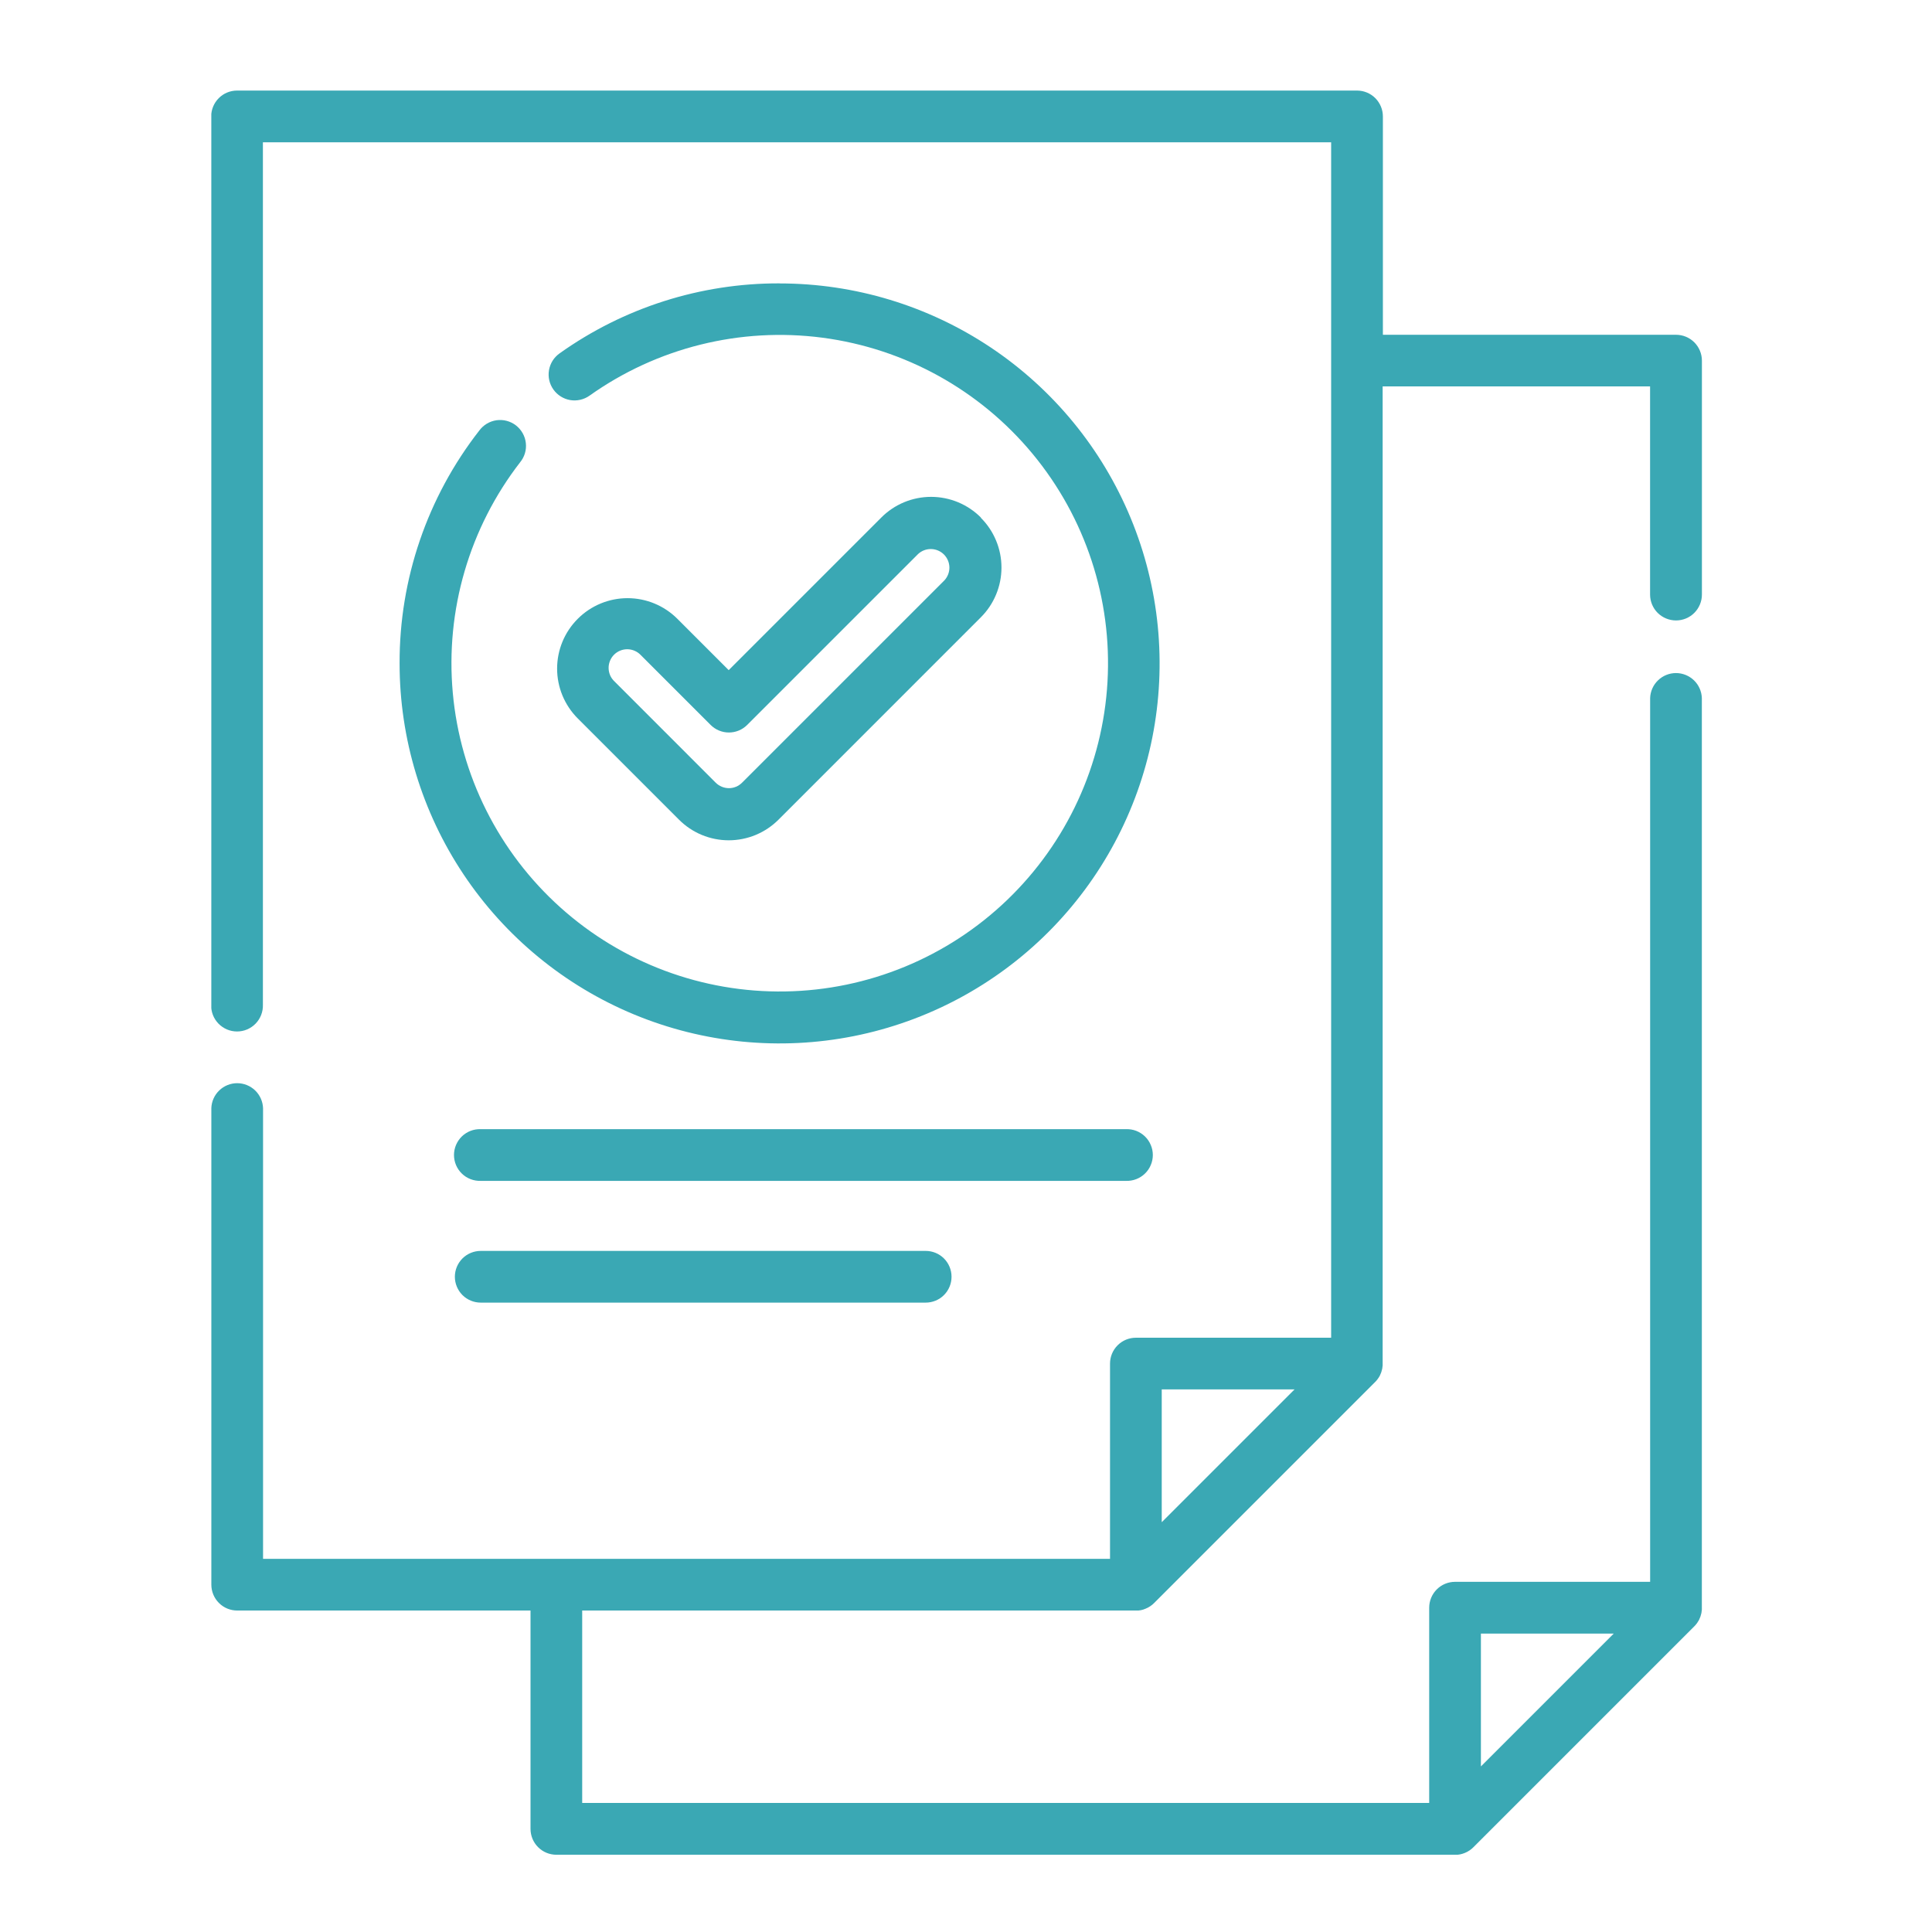
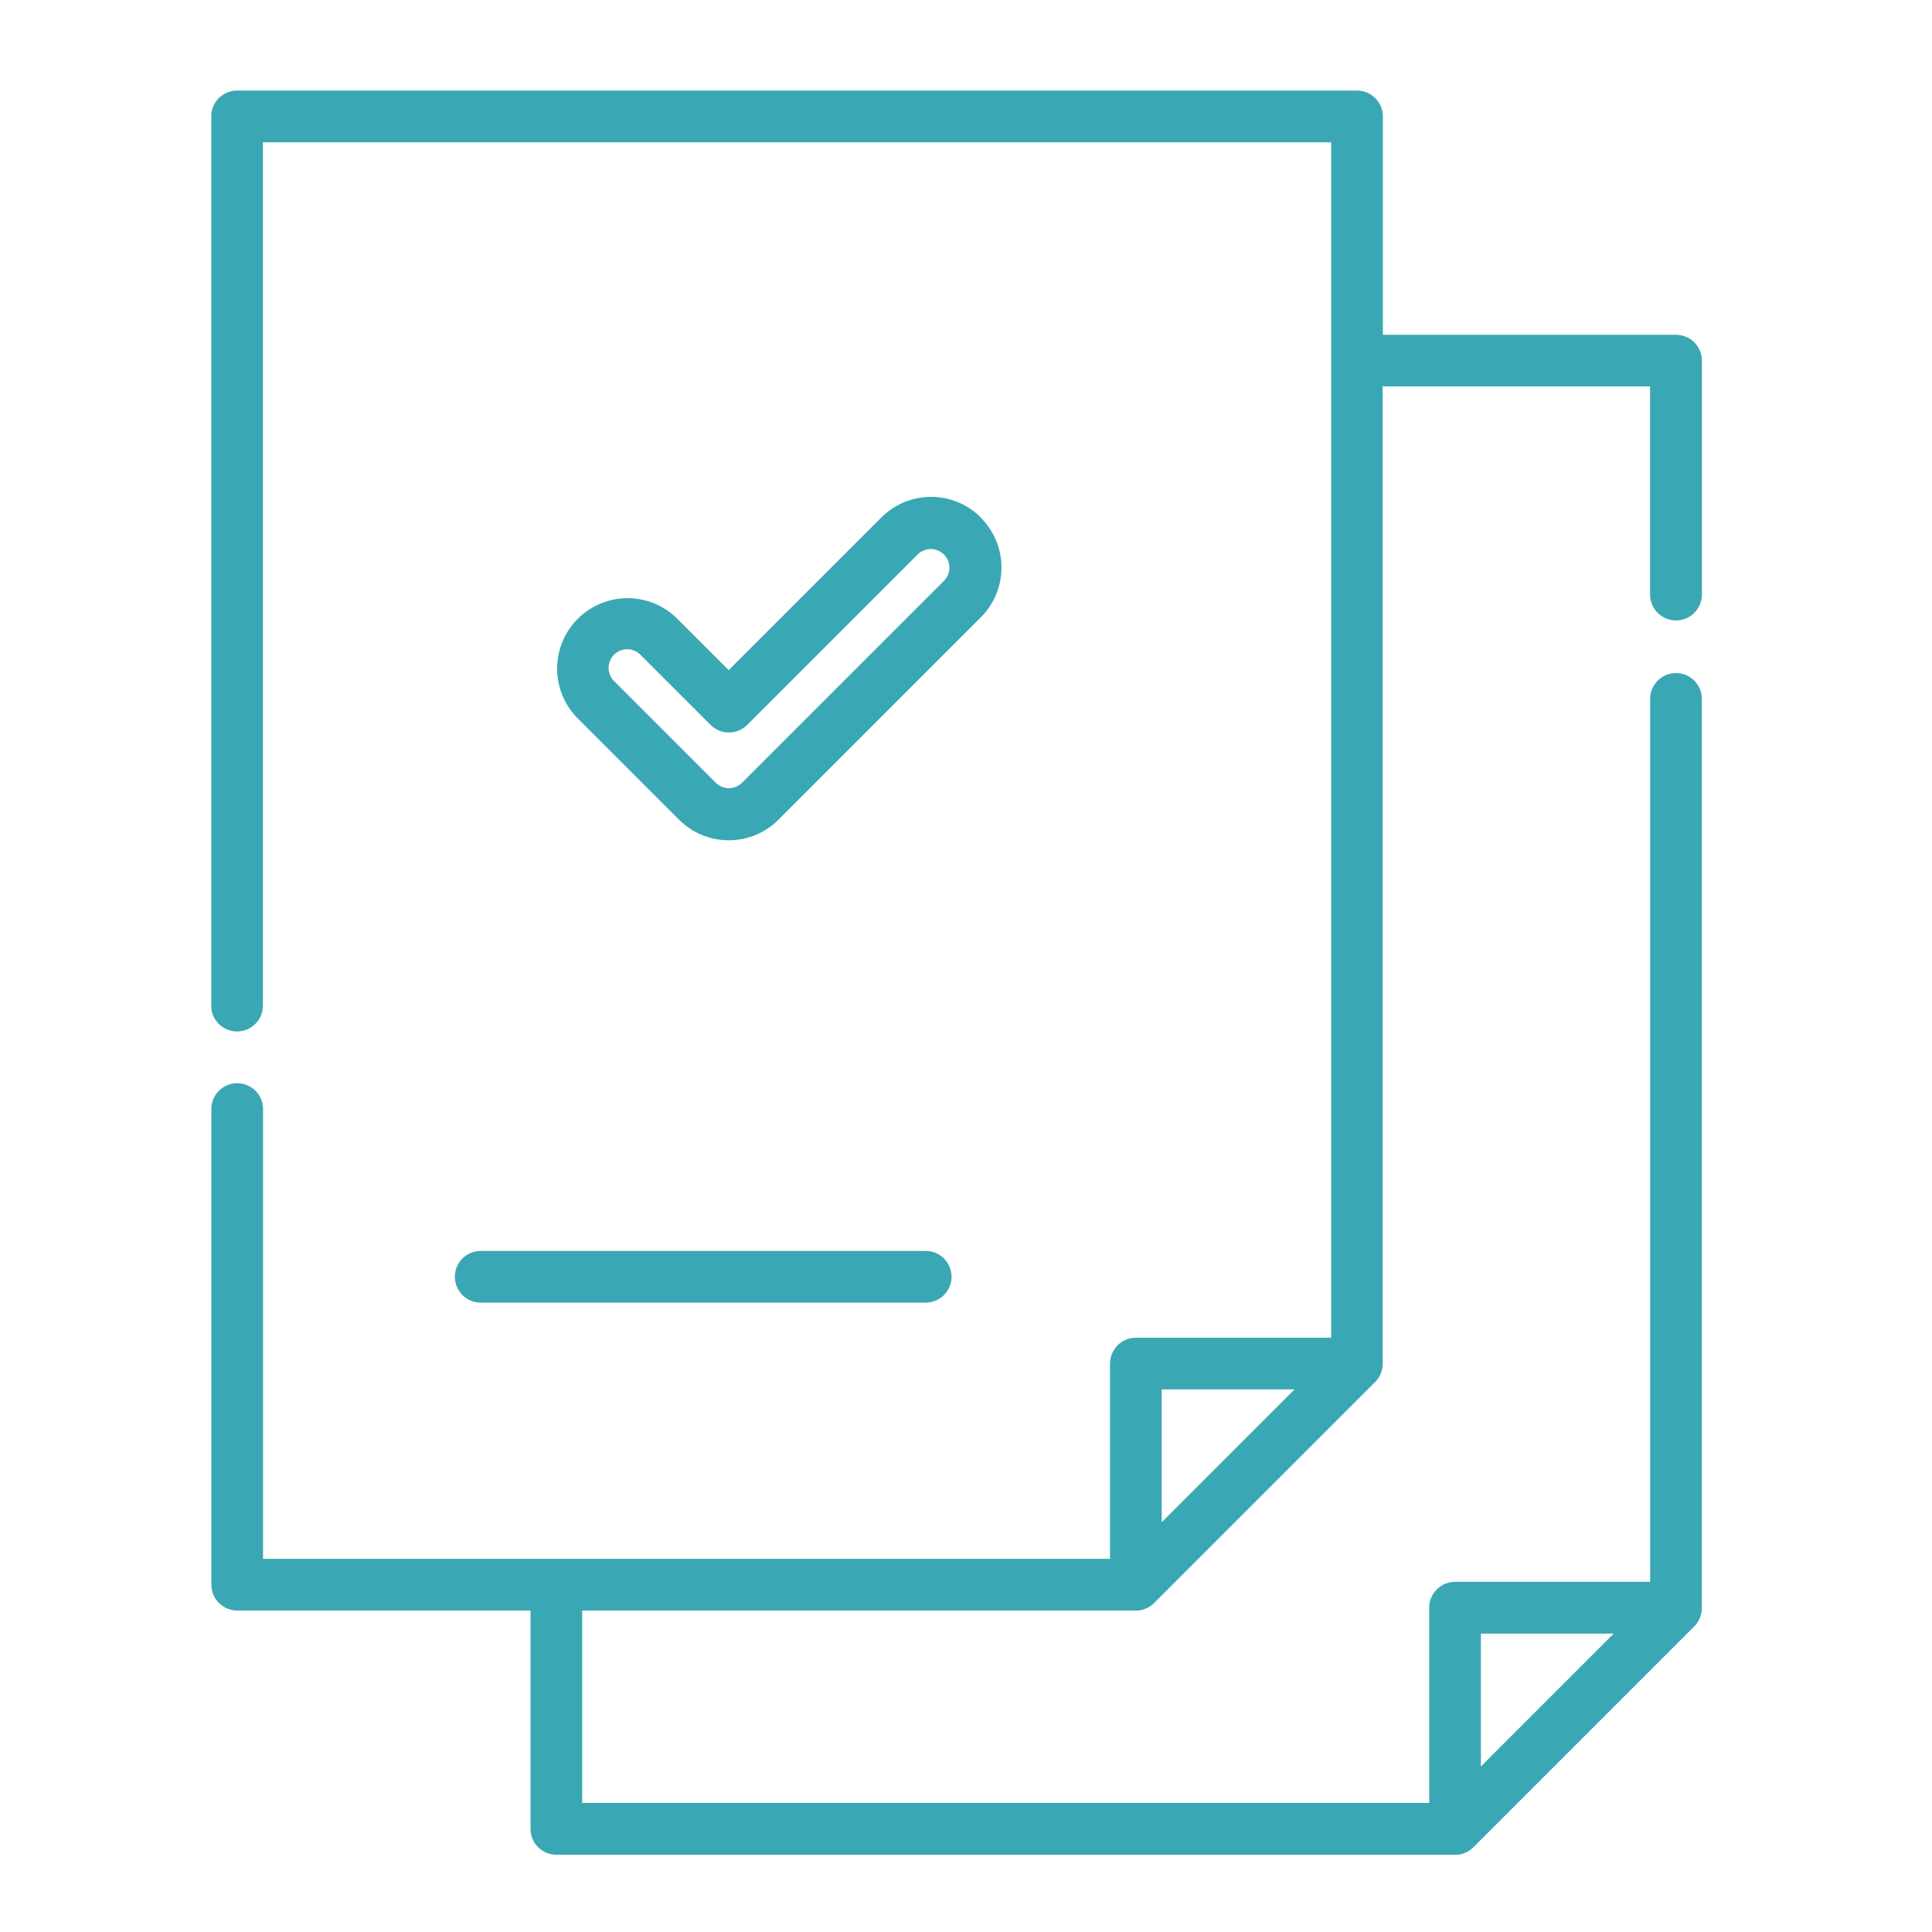
<svg xmlns="http://www.w3.org/2000/svg" width="64" height="64" viewBox="0 0 64 64" fill="none">
  <g clip-path="url(#clip0_298_40)">
-     <path d="M37.299 37.405H15.925C15.81 37.401 15.696 37.42 15.588 37.461C15.481 37.503 15.383 37.565 15.3 37.645C15.218 37.725 15.152 37.821 15.107 37.927C15.062 38.032 15.039 38.146 15.039 38.261C15.039 38.376 15.062 38.49 15.107 38.596C15.152 38.702 15.218 38.798 15.3 38.877C15.383 38.958 15.481 39.02 15.588 39.061C15.696 39.102 15.81 39.122 15.925 39.118H37.302C37.417 39.122 37.532 39.102 37.639 39.061C37.746 39.02 37.844 38.958 37.927 38.877C38.01 38.798 38.076 38.702 38.12 38.596C38.166 38.49 38.189 38.376 38.189 38.261C38.189 38.146 38.166 38.032 38.12 37.927C38.076 37.821 38.01 37.725 37.927 37.645C37.844 37.565 37.746 37.503 37.639 37.461C37.532 37.42 37.417 37.401 37.302 37.405H37.299Z" fill="#3AA8B4" />
-     <path d="M30.661 41.438H15.925C15.698 41.438 15.48 41.528 15.319 41.688C15.159 41.849 15.068 42.067 15.068 42.294C15.068 42.522 15.159 42.74 15.319 42.901C15.48 43.061 15.698 43.151 15.925 43.151H30.664C30.892 43.151 31.11 43.061 31.27 42.901C31.431 42.74 31.521 42.522 31.521 42.294C31.521 42.067 31.431 41.849 31.27 41.688C31.11 41.528 30.892 41.438 30.664 41.438H30.661Z" fill="#3AA8B4" />
+     <path d="M30.661 41.438H15.925C15.698 41.438 15.48 41.528 15.319 41.688C15.159 41.849 15.068 42.067 15.068 42.294C15.068 42.522 15.159 42.74 15.319 42.901C15.48 43.061 15.698 43.151 15.925 43.151H30.664C30.892 43.151 31.11 43.061 31.27 42.901C31.431 42.74 31.521 42.522 31.521 42.294C31.521 42.067 31.431 41.849 31.27 41.688C31.11 41.528 30.892 41.438 30.664 41.438Z" fill="#3AA8B4" />
    <path d="M55.521 20.553C55.748 20.553 55.966 20.463 56.127 20.302C56.287 20.141 56.378 19.923 56.378 19.696V11.947C56.378 11.72 56.287 11.502 56.127 11.341C55.966 11.18 55.748 11.09 55.521 11.09H45.81V3.857C45.81 3.63 45.719 3.412 45.559 3.251C45.398 3.09 45.18 3 44.953 3H7.853C7.625 3 7.407 3.09 7.247 3.251C7.086 3.412 6.996 3.63 6.996 3.857V33.283C6.992 33.398 7.011 33.513 7.052 33.62C7.093 33.727 7.156 33.825 7.236 33.908C7.316 33.99 7.412 34.056 7.517 34.101C7.623 34.146 7.737 34.169 7.852 34.169C7.967 34.169 8.081 34.146 8.187 34.101C8.293 34.056 8.388 33.99 8.468 33.908C8.548 33.825 8.611 33.727 8.652 33.62C8.693 33.513 8.713 33.398 8.709 33.283V4.714H44.096V44.314H37.628C37.4 44.314 37.182 44.404 37.022 44.565C36.861 44.726 36.771 44.944 36.771 45.171V51.639H8.714V36.71C8.706 36.488 8.612 36.277 8.453 36.123C8.293 35.969 8.079 35.882 7.857 35.882C7.635 35.882 7.421 35.969 7.262 36.123C7.102 36.277 7.008 36.488 7.001 36.71V52.494C7.001 52.721 7.091 52.939 7.252 53.1C7.412 53.261 7.63 53.351 7.858 53.351H17.574V60.584C17.574 60.811 17.664 61.029 17.825 61.19C17.985 61.351 18.203 61.441 18.431 61.441H48.221C48.242 61.441 48.263 61.441 48.284 61.441L48.333 61.434L48.367 61.429L48.418 61.416L48.448 61.408L48.496 61.391L48.526 61.38L48.571 61.359L48.602 61.345L48.648 61.317L48.674 61.302C48.695 61.288 48.715 61.273 48.734 61.258L48.742 61.252C48.764 61.234 48.785 61.214 48.806 61.194L56.131 53.869C56.157 53.842 56.183 53.813 56.206 53.782L56.222 53.76C56.243 53.73 56.263 53.698 56.281 53.665C56.297 53.633 56.312 53.599 56.324 53.565L56.333 53.539C56.344 53.504 56.354 53.468 56.362 53.432C56.369 53.396 56.373 53.36 56.376 53.323C56.376 53.313 56.376 53.304 56.376 53.294C56.376 53.284 56.376 53.275 56.376 53.265V23.124C56.368 22.902 56.275 22.691 56.115 22.537C55.955 22.383 55.741 22.296 55.519 22.296C55.297 22.296 55.083 22.383 54.924 22.537C54.764 22.691 54.67 22.902 54.663 23.124V52.4H48.201C47.973 52.4 47.755 52.49 47.595 52.651C47.434 52.812 47.344 53.03 47.344 53.257V59.725H19.286V53.351H37.648C37.669 53.351 37.69 53.351 37.711 53.351L37.76 53.344L37.794 53.339L37.845 53.326L37.875 53.318L37.921 53.3L37.951 53.289L37.996 53.268L38.027 53.254L38.073 53.226L38.099 53.211C38.12 53.197 38.14 53.182 38.159 53.167L38.167 53.161C38.189 53.143 38.211 53.124 38.231 53.103L45.556 45.778C45.583 45.751 45.608 45.722 45.631 45.691L45.647 45.669C45.669 45.639 45.689 45.607 45.707 45.574C45.723 45.542 45.737 45.508 45.75 45.474L45.759 45.448C45.771 45.413 45.78 45.377 45.788 45.341C45.795 45.305 45.799 45.269 45.802 45.232C45.802 45.222 45.802 45.213 45.802 45.203C45.802 45.193 45.802 45.184 45.802 45.174V12.8H54.661V19.7C54.662 19.927 54.753 20.144 54.914 20.304C55.076 20.464 55.294 20.553 55.521 20.553ZM49.057 54.115H53.457L49.057 58.515V54.115ZM38.484 50.425V46.025H42.884L38.484 50.425Z" fill="#3AA8B4" />
    <path d="M32.493 17.144C32.277 16.927 32.02 16.755 31.737 16.637C31.454 16.52 31.15 16.459 30.843 16.459C30.537 16.459 30.233 16.52 29.95 16.637C29.667 16.755 29.41 16.927 29.194 17.144L24.139 22.199L22.439 20.499C22.001 20.061 21.407 19.815 20.788 19.815C20.17 19.815 19.576 20.061 19.139 20.499C18.701 20.936 18.455 21.53 18.455 22.149C18.455 22.768 18.701 23.361 19.139 23.799L22.491 27.151C22.707 27.368 22.964 27.54 23.247 27.658C23.53 27.775 23.834 27.836 24.14 27.836C24.447 27.836 24.751 27.775 25.034 27.658C25.317 27.54 25.574 27.368 25.791 27.151L32.49 20.451C32.708 20.234 32.88 19.977 32.997 19.694C33.115 19.411 33.175 19.107 33.175 18.801C33.175 18.494 33.115 18.191 32.997 17.908C32.88 17.625 32.708 17.367 32.49 17.151L32.493 17.144ZM31.282 19.228L24.581 25.928C24.524 25.985 24.456 26.031 24.382 26.062C24.307 26.093 24.227 26.109 24.145 26.109C23.982 26.108 23.825 26.043 23.709 25.928L20.358 22.576C20.297 22.519 20.248 22.451 20.214 22.376C20.181 22.3 20.162 22.218 20.161 22.135C20.159 22.052 20.175 21.97 20.206 21.893C20.237 21.816 20.283 21.746 20.341 21.688C20.4 21.629 20.47 21.583 20.547 21.552C20.624 21.521 20.706 21.506 20.789 21.507C20.872 21.509 20.953 21.527 21.029 21.561C21.105 21.595 21.173 21.643 21.23 21.704L23.54 24.014C23.619 24.093 23.714 24.157 23.818 24.2C23.922 24.243 24.033 24.265 24.145 24.265C24.258 24.265 24.369 24.243 24.474 24.2C24.578 24.157 24.672 24.093 24.752 24.014L30.413 18.353C30.529 18.244 30.684 18.185 30.844 18.188C31.004 18.191 31.156 18.255 31.269 18.368C31.382 18.481 31.447 18.634 31.45 18.794C31.453 18.953 31.393 19.108 31.285 19.225L31.282 19.228Z" fill="#3AA8B4" />
-     <path d="M25.819 9.387C23.209 9.38 20.662 10.192 18.535 11.707C18.444 11.772 18.365 11.855 18.305 11.95C18.245 12.046 18.205 12.152 18.186 12.263C18.167 12.374 18.17 12.488 18.195 12.598C18.22 12.707 18.267 12.811 18.332 12.903C18.397 12.995 18.48 13.073 18.575 13.133C18.671 13.193 18.777 13.234 18.888 13.253C18.999 13.272 19.113 13.268 19.223 13.243C19.333 13.218 19.436 13.172 19.528 13.107C21.766 11.516 24.523 10.83 27.246 11.187C29.968 11.545 32.455 12.919 34.206 15.034C35.957 17.149 36.844 19.848 36.687 22.589C36.531 25.33 35.343 27.911 33.363 29.813C31.383 31.715 28.756 32.798 26.011 32.843C23.265 32.889 20.604 31.894 18.562 30.059C16.519 28.224 15.246 25.684 14.999 22.949C14.752 20.215 15.548 17.488 17.228 15.316C17.301 15.227 17.356 15.125 17.389 15.015C17.422 14.905 17.432 14.79 17.419 14.676C17.407 14.562 17.371 14.452 17.315 14.352C17.259 14.252 17.184 14.164 17.093 14.093C17.003 14.023 16.899 13.972 16.788 13.942C16.677 13.912 16.562 13.906 16.448 13.921C16.334 13.938 16.225 13.976 16.127 14.035C16.029 14.094 15.943 14.172 15.875 14.265C14.157 16.467 13.228 19.183 13.237 21.977C13.237 24.466 13.976 26.9 15.359 28.97C16.742 31.04 18.708 32.654 21.008 33.607C23.308 34.559 25.839 34.809 28.281 34.323C30.723 33.837 32.966 32.638 34.726 30.878C36.487 29.117 37.686 26.874 38.172 24.433C38.657 21.991 38.408 19.46 37.455 17.16C36.502 14.859 34.889 12.893 32.819 11.51C30.749 10.127 28.315 9.389 25.825 9.389L25.819 9.387Z" fill="#3AA8B4" />
  </g>
  <defs>
    <clipPath id="clip0_298_40">
      <rect width="49.382" height="58.44" fill="white" transform="translate(7 3)" />
    </clipPath>
  </defs>
</svg>